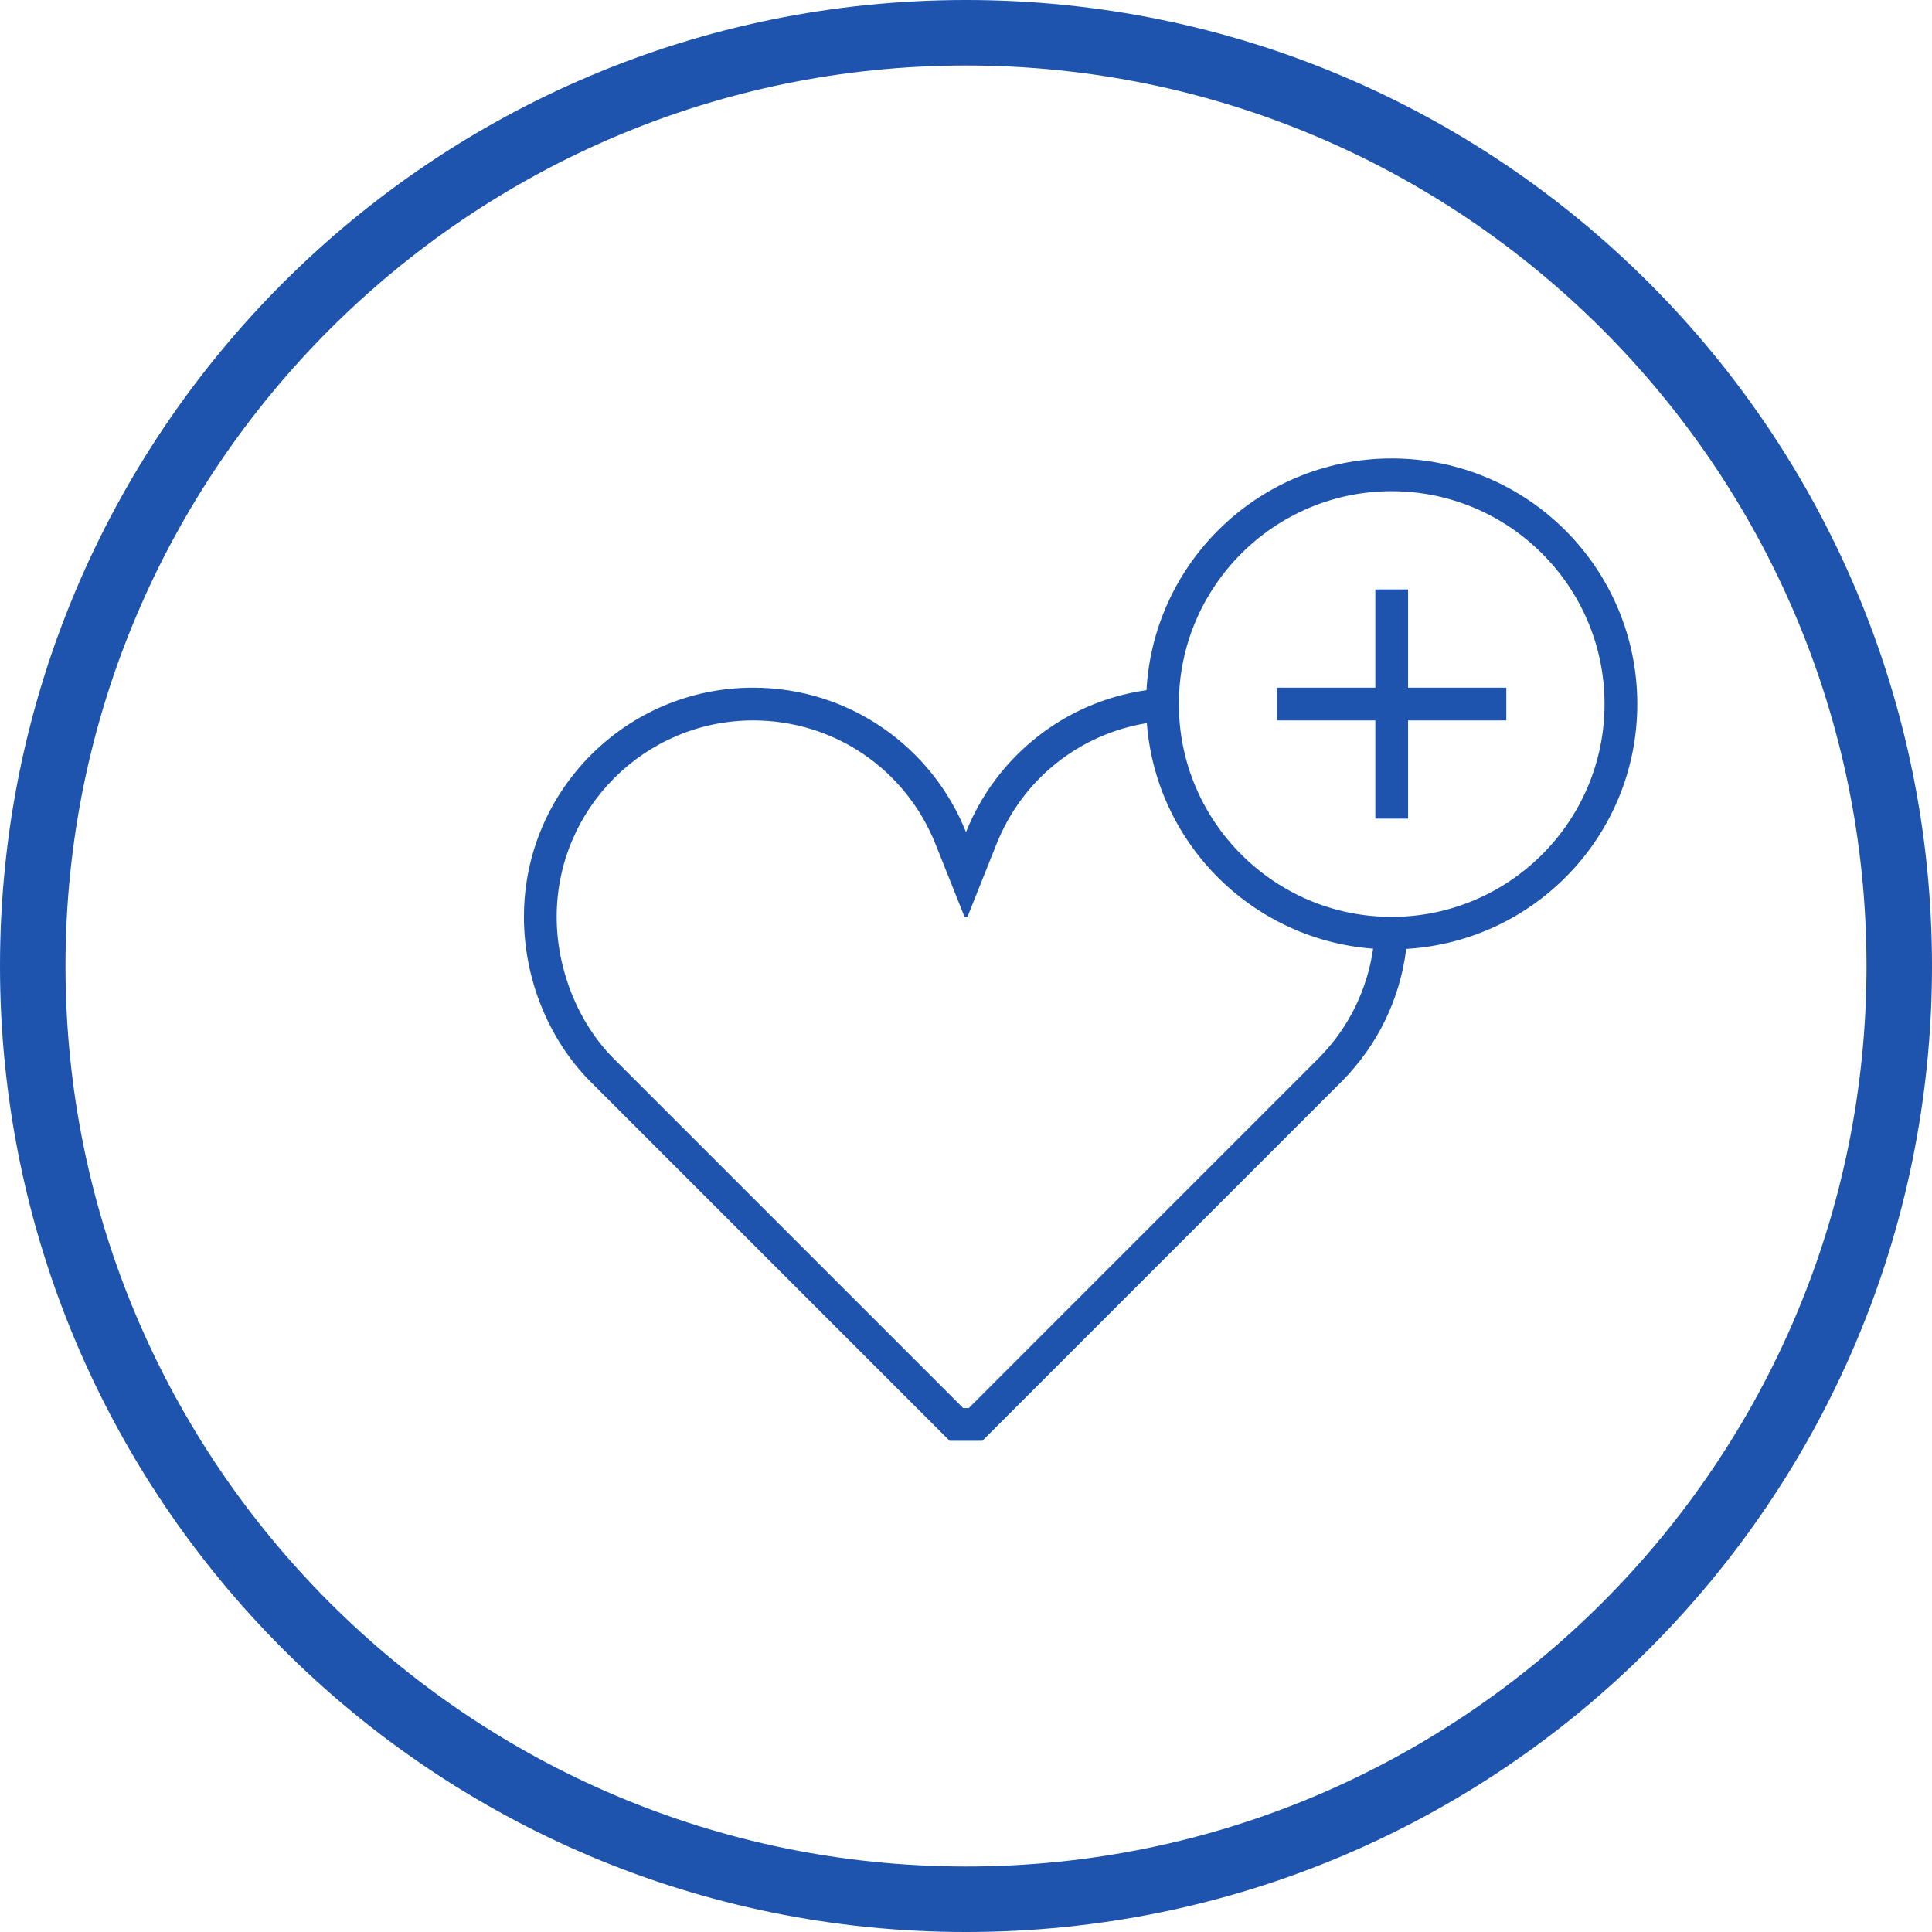
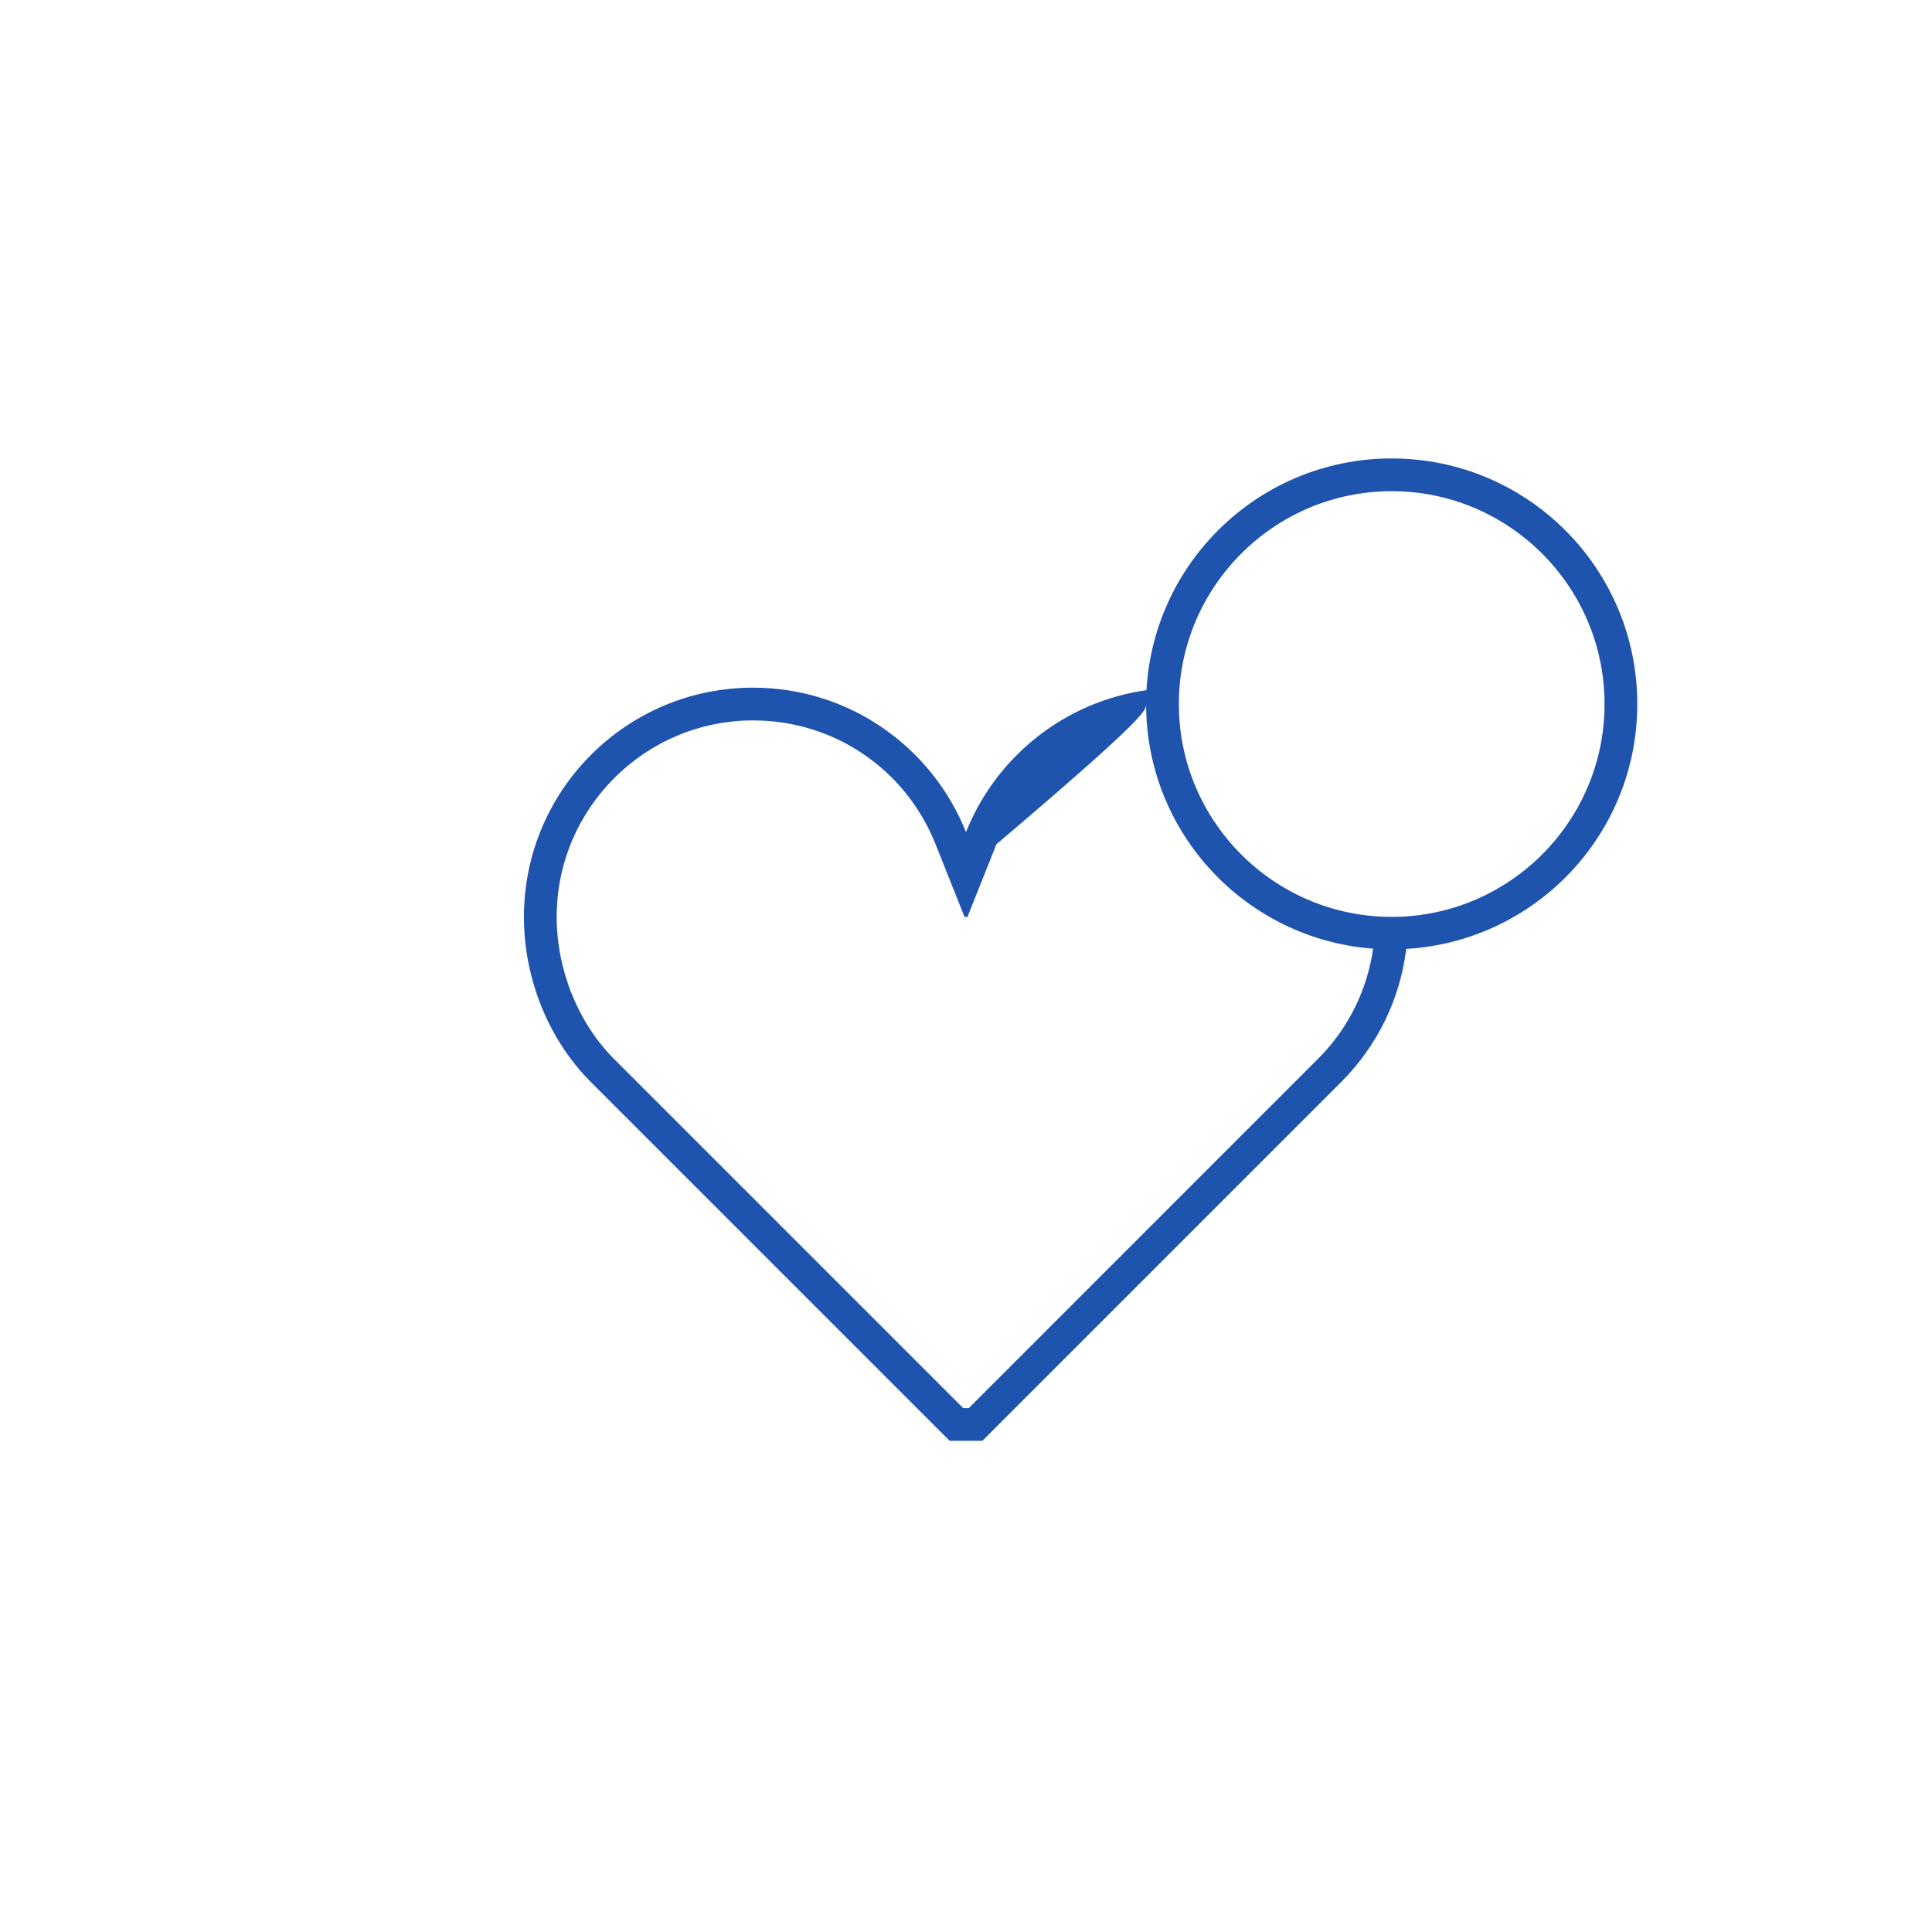
<svg xmlns="http://www.w3.org/2000/svg" width="59px" height="59px" viewBox="0 0 59 59" style="enable-background:new 0 0 59 59;" fill="#1e54ad">
-   <polygon points="46,21 43,21 43,18 42,18 42,21 39,21 39,22 42,22 42,25 43,25 43,22 46,22 " />
-   <path d="M29.545,28l0.884-2.218c0.793-1.991,2.542-3.367,4.6-3.7C35.015,21.889,35,21.696,35,21.5c0-0.143,0.013-0.283,0.021-0.425  c-2.52,0.354-4.608,2.044-5.521,4.337C28.47,22.828,25.951,21,23,21c-3.866,0-7,3.134-7,7c0,1.908,0.761,3.737,2,5l11,11h1l11-11  c1.05-1.071,1.752-2.461,1.943-4.022C46.878,28.747,50,25.493,50,21.5c0-4.142-3.358-7.5-7.5-7.5S35,17.358,35,21.5  c0,3.951,3.057,7.181,6.933,7.471c-0.179,1.247-0.742,2.406-1.64,3.321L29.586,43h-0.172l-10.7-10.7C17.641,31.206,17,29.598,17,28  c0-3.308,2.692-6,6-6c2.469,0,4.655,1.485,5.571,3.782L29.455,28 M42.5,28c-3.584,0-6.5-2.916-6.5-6.5s2.916-6.5,6.5-6.5  s6.5,2.916,6.5,6.5S46.084,28,42.5,28z" />
-   <path d="M29.5,2C44.664,2,57,14.336,57,29.5S44.664,57,29.5,57S2,44.664,2,29.5S14.336,2,29.5,2 M29.5,0C13.208,0,0,13.208,0,29.5  S13.208,59,29.5,59S59,45.792,59,29.5S45.792,0,29.5,0L29.5,0z" />
+   <path d="M29.545,28l0.884-2.218C35.015,21.889,35,21.696,35,21.5c0-0.143,0.013-0.283,0.021-0.425  c-2.52,0.354-4.608,2.044-5.521,4.337C28.47,22.828,25.951,21,23,21c-3.866,0-7,3.134-7,7c0,1.908,0.761,3.737,2,5l11,11h1l11-11  c1.05-1.071,1.752-2.461,1.943-4.022C46.878,28.747,50,25.493,50,21.5c0-4.142-3.358-7.5-7.5-7.5S35,17.358,35,21.5  c0,3.951,3.057,7.181,6.933,7.471c-0.179,1.247-0.742,2.406-1.64,3.321L29.586,43h-0.172l-10.7-10.7C17.641,31.206,17,29.598,17,28  c0-3.308,2.692-6,6-6c2.469,0,4.655,1.485,5.571,3.782L29.455,28 M42.5,28c-3.584,0-6.5-2.916-6.5-6.5s2.916-6.5,6.5-6.5  s6.5,2.916,6.5,6.5S46.084,28,42.5,28z" />
</svg>